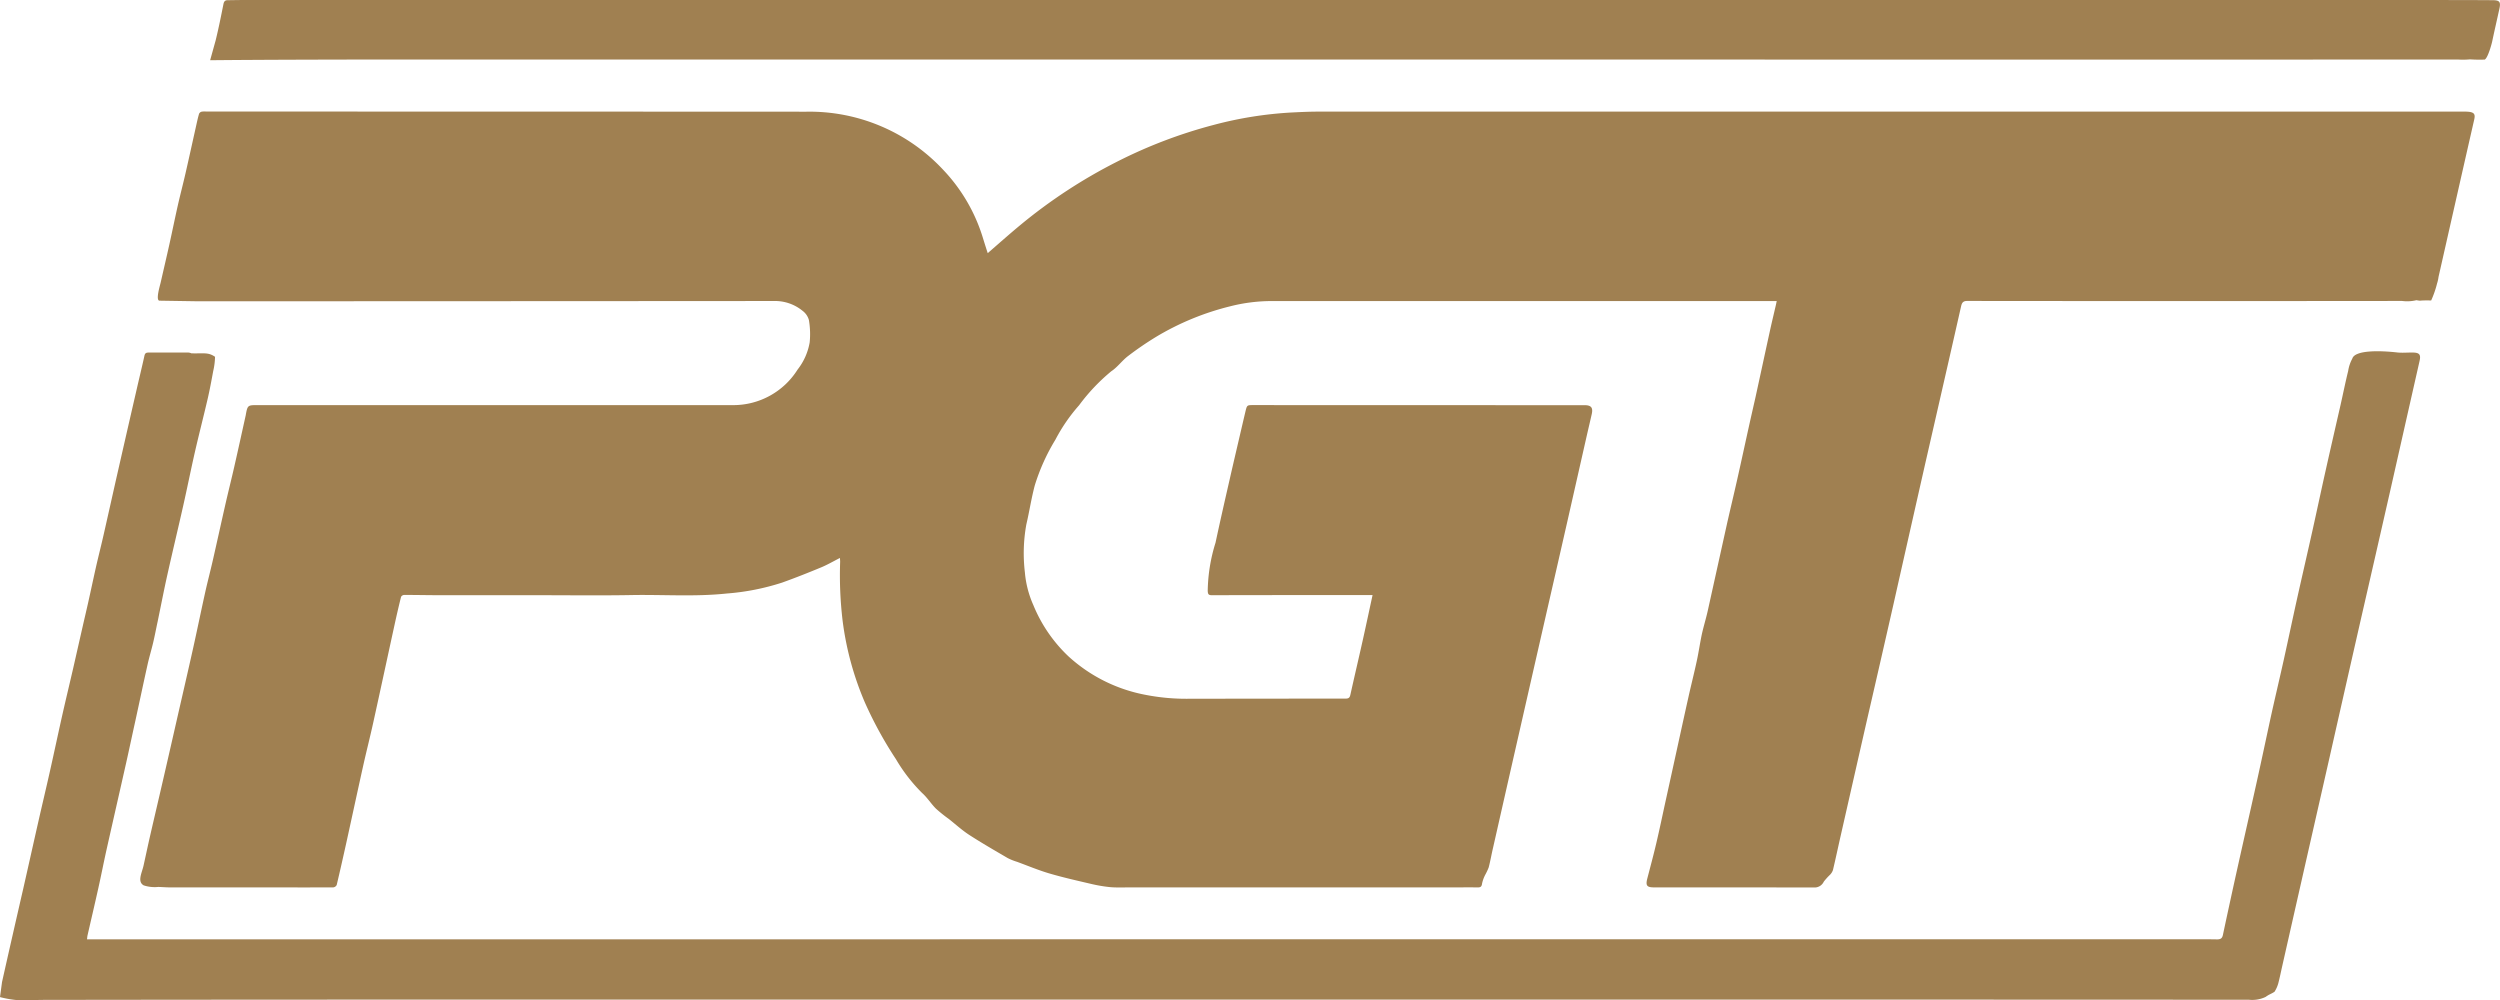
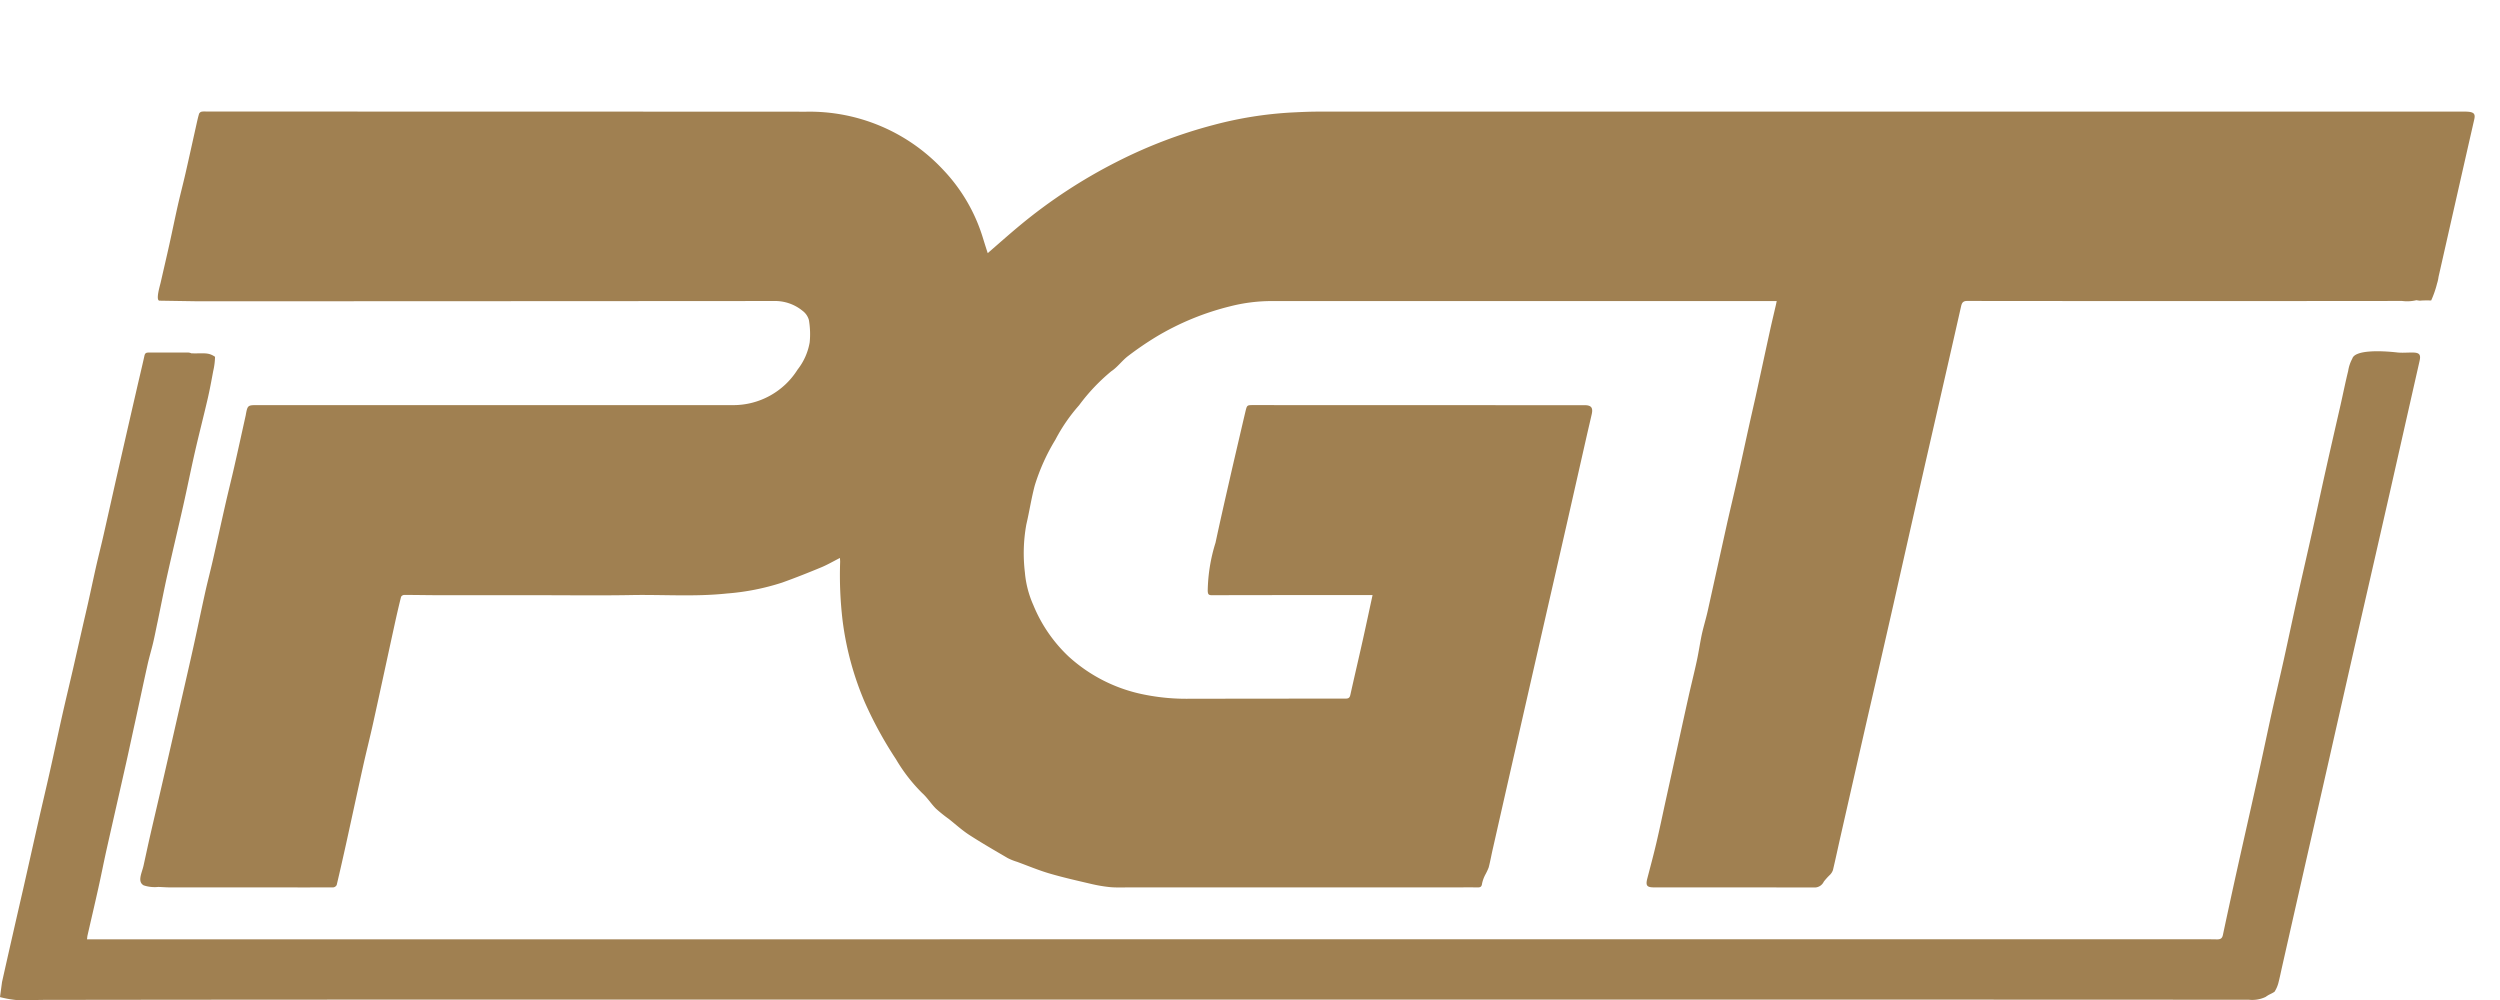
<svg xmlns="http://www.w3.org/2000/svg" width="160" height="64.018" viewBox="0 0 160 64.018">
  <defs>
    <clipPath id="clip-path">
      <rect id="Rectangle_1606" data-name="Rectangle 1606" width="160" height="64.018" fill="#a08051" />
    </clipPath>
  </defs>
  <g id="PokerGO_Tour" data-name="PokerGO Tour" transform="translate(-123 -4884.387)" style="isolation: isolate">
    <g id="Group_14573" data-name="Group 14573" transform="translate(123 4884.387)" style="isolation: isolate">
      <g id="Group_14572" data-name="Group 14572" clip-path="url(#clip-path)">
        <path id="Path_66011" data-name="Path 66011" d="M19.567,26.7c-.227-.069.047-.954.093-1.16.187-.819.379-1.637.561-2.457s.352-1.66.539-2.487c.155-.686.335-1.366.492-2.052.234-1.022.457-2.046.686-3.069.055-.246.108-.494.18-.736a.249.249,0,0,1,.162-.134,1.257,1.257,0,0,1,.3-.008q19.2,0,38.395.009a11.689,11.689,0,0,1,8.778,3.731,10.941,10.941,0,0,1,2.532,4.35c.1.324.2.646.308.971.7-.607,1.377-1.211,2.074-1.788A33.335,33.335,0,0,1,80.879,17.8a30.974,30.974,0,0,1,6.181-2.35,24.5,24.5,0,0,1,5.01-.795c.552-.027,1.1-.054,1.657-.054q36.613,0,73.225,0a3.582,3.582,0,0,1,.435.011c.34.042.417.161.342.492q-.38,1.665-.758,3.331-.765,3.372-1.527,6.744a2.32,2.32,0,0,1-.094.422,6.331,6.331,0,0,1-.377,1.086c-.948-.017-.516.05-.948-.017a2.53,2.53,0,0,1-.918.048q-13.918.016-27.836,0c-.274,0-.337.14-.385.35q-.394,1.745-.792,3.49-.757,3.318-1.516,6.635-1.01,4.456-2.013,8.915-.843,3.716-1.7,7.429-.84,3.689-1.677,7.378c-.168.74-.325,1.483-.5,2.221a.806.806,0,0,1-.188.305,4,4,0,0,0-.4.443.647.647,0,0,1-.6.373q-5.129-.01-10.258-.007c-.472,0-.554-.118-.433-.583.193-.741.393-1.481.568-2.227.207-.88.391-1.765.584-2.647q.276-1.258.552-2.515c.31-1.41.615-2.82.93-4.229.171-.767.365-1.529.531-2.3.12-.555.2-1.119.316-1.673.111-.51.268-1.01.382-1.519.4-1.807.8-3.618,1.2-5.425.221-.994.462-1.983.685-2.976.264-1.172.516-2.347.776-3.519.131-.591.267-1.18.4-1.771.309-1.417.614-2.835.924-4.252.118-.537.247-1.072.371-1.608.02-.086.037-.172.06-.281h-.809q-15.768,0-31.537,0a10.786,10.786,0,0,0-2.65.34,17.212,17.212,0,0,0-4.723,1.95,20.6,20.6,0,0,0-1.791,1.225c-.387.293-.68.716-1.081.98a12.294,12.294,0,0,0-2.058,2.175A11,11,0,0,0,76.922,35.6,12.858,12.858,0,0,0,75.6,38.537c-.217.818-.342,1.659-.536,2.483a10.316,10.316,0,0,0-.093,3.072,6.462,6.462,0,0,0,.538,2.084,9.42,9.42,0,0,0,2.254,3.291A10.062,10.062,0,0,0,82.6,51.909a13.63,13.63,0,0,0,2.918.268q4.993-.007,9.986-.01c.2,0,.261-.072.3-.254.258-1.165.532-2.326.792-3.49.212-.949.413-1.9.626-2.882H94.9q-3.986,0-7.973.009c-.22,0-.241-.087-.255-.271a10.819,10.819,0,0,1,.5-3.09c.29-1.361.6-2.716.91-4.073.181-.8.369-1.6.555-2.4q.224-.963.45-1.925c.1-.408.1-.408.508-.408l19.919.006c.426,0,.853,0,1.279,0s.549.162.455.578c-.105.467-.217.933-.323,1.4q-.623,2.751-1.245,5.5-.631,2.776-1.268,5.552-.869,3.807-1.735,7.614-.873,3.834-1.741,7.67c-.1.423-.173.851-.282,1.27a3.765,3.765,0,0,1-.224.477,2.221,2.221,0,0,0-.2.555c-.025.2-.1.251-.292.247-.571-.01-1.142,0-1.714,0l-20.681,0c-.381,0-.764.016-1.142-.021a9.3,9.3,0,0,1-1.209-.208c-.887-.208-1.777-.408-2.65-.664-.7-.206-1.378-.491-2.065-.743a3.71,3.71,0,0,1-.6-.239c-.833-.487-1.67-.969-2.479-1.493-.46-.3-.868-.675-1.3-1.016a9.306,9.306,0,0,1-.82-.658c-.312-.311-.548-.7-.876-.993a10.632,10.632,0,0,1-1.683-2.171,25.118,25.118,0,0,1-1.98-3.611,19.417,19.417,0,0,1-1.432-5.237,24.639,24.639,0,0,1-.16-3.782c0-.079-.008-.157-.013-.25-.41.208-.791.431-1.194.6-.828.343-1.661.674-2.5.975a15.189,15.189,0,0,1-3.543.7c-2.038.217-4.07.063-6.1.1s-4.1.009-6.15.009-4.082,0-6.122,0c-.762,0-1.522-.018-2.284-.017a.247.247,0,0,0-.195.121c-.147.587-.283,1.177-.412,1.769-.461,2.109-.914,4.221-1.379,6.329-.2.905-.43,1.8-.632,2.709-.367,1.649-.721,3.3-1.084,4.95-.2.9-.4,1.792-.612,2.684a.285.285,0,0,1-.22.155c-1.986.007-3.973,0-5.959,0-1.5,0-2.993,0-4.49,0-.26,0-.4-.018-.75-.029a2.245,2.245,0,0,1-.932-.1c-.431-.242-.113-.8-.01-1.27.146-.662.286-1.325.438-1.985.279-1.215.566-2.429.845-3.644q.447-1.942.888-3.885c.331-1.452.668-2.9.992-4.356.267-1.2.512-2.4.778-3.6.153-.688.333-1.369.49-2.056.279-1.225.547-2.452.826-3.676.175-.766.368-1.528.542-2.294.255-1.119.5-2.24.748-3.36,0-.018,0-.036.007-.054.1-.526.134-.556.662-.556q15.265,0,30.531,0a4.855,4.855,0,0,0,4.108-2.271,3.9,3.9,0,0,0,.777-1.745,5.336,5.336,0,0,0-.05-1.428,1.1,1.1,0,0,0-.4-.587,2.785,2.785,0,0,0-1.852-.632q-18.436.013-36.871.017" transform="translate(-9.378 -7.457)" fill="#a08051" />
        <path id="Path_66012" data-name="Path 66012" d="M.13,86.352c.446-1.993.9-3.983,1.358-5.974.33-1.454.653-2.91.983-4.364.238-1.049.488-2.094.723-3.143.269-1.2.523-2.4.792-3.6.226-1,.468-2.005.7-3.009.2-.88.4-1.762.6-2.643.122-.537.25-1.074.37-1.611.169-.758.329-1.517.5-2.274.151-.66.319-1.316.469-1.977.313-1.375.617-2.751.93-4.126q.591-2.6,1.19-5.2c.165-.722.34-1.441.5-2.164.036-.163.114-.2.261-.2.826,0,1.651,0,2.477,0a.529.529,0,0,1,.264.049c.815.022,1.076-.081,1.515.222a4.389,4.389,0,0,1-.117.916c-.11.594-.219,1.189-.355,1.777-.263,1.133-.555,2.259-.814,3.392s-.492,2.3-.749,3.442c-.333,1.479-.688,2.953-1.018,4.433-.22.986-.411,1.978-.616,2.968-.1.46-.186.921-.294,1.378s-.251.923-.354,1.388c-.267,1.2-.52,2.4-.781,3.6-.2.9-.389,1.8-.591,2.7-.416,1.85-.84,3.7-1.254,5.549-.181.811-.339,1.626-.52,2.437-.227,1.022-.467,2.041-.7,3.061-.014.061-.016.125-.03.243h.46l71.211-.005h62.966c.562,0,1.125-.005,1.687.007.217,0,.326-.061.373-.284q.451-2.121.921-4.237c.415-1.869.841-3.736,1.255-5.605.307-1.385.6-2.774.9-4.159.265-1.2.549-2.394.816-3.593.309-1.393.6-2.789.912-4.183s.63-2.766.938-4.15c.267-1.2.521-2.4.789-3.6.328-1.469.665-2.936,1-4.4.163-.723.308-1.449.486-2.168a2.4,2.4,0,0,1,.263-.787c.167-.566,1.8-.518,2.856-.4.34.04.688,0,1.033.008.414.008.508.139.418.536q-.937,4.139-1.872,8.279-.95,4.178-1.908,8.354-.984,4.323-1.96,8.648-.759,3.345-1.52,6.691-.765,3.372-1.527,6.744c-.084.37-.158.743-.254,1.11a1.931,1.931,0,0,1-.244.549c-.28.177-.3.137-.571.33a1.987,1.987,0,0,1-1.072.179q-19.864-.01-39.728-.007H25.3q-11.4,0-22.8.018A6.864,6.864,0,0,1,0,87.317" transform="translate(0 -23.503)" fill="#a08051" />
-         <path id="Path_66013" data-name="Path 66013" d="M27.867,2.584c.189-.771.345-1.55.5-2.328.033-.161.1-.242.267-.244.272,0,.544-.01.816-.01h140.02c1.369,0,2.739,0,4.108.01.471,0,.545.109.445.564-.151.689-.31,1.376-.455,2.065-.046.221-.289,1.08-.481,1.172a8.7,8.7,0,0,1-.941-.014,5.027,5.027,0,0,1-.782.01q-26.815.012-53.63,0-38.991,0-77.982,0c-3.212,0-9.027.011-12.238.046" transform="translate(-14.065)" fill="#a08051" />
      </g>
    </g>
  </g>
</svg>